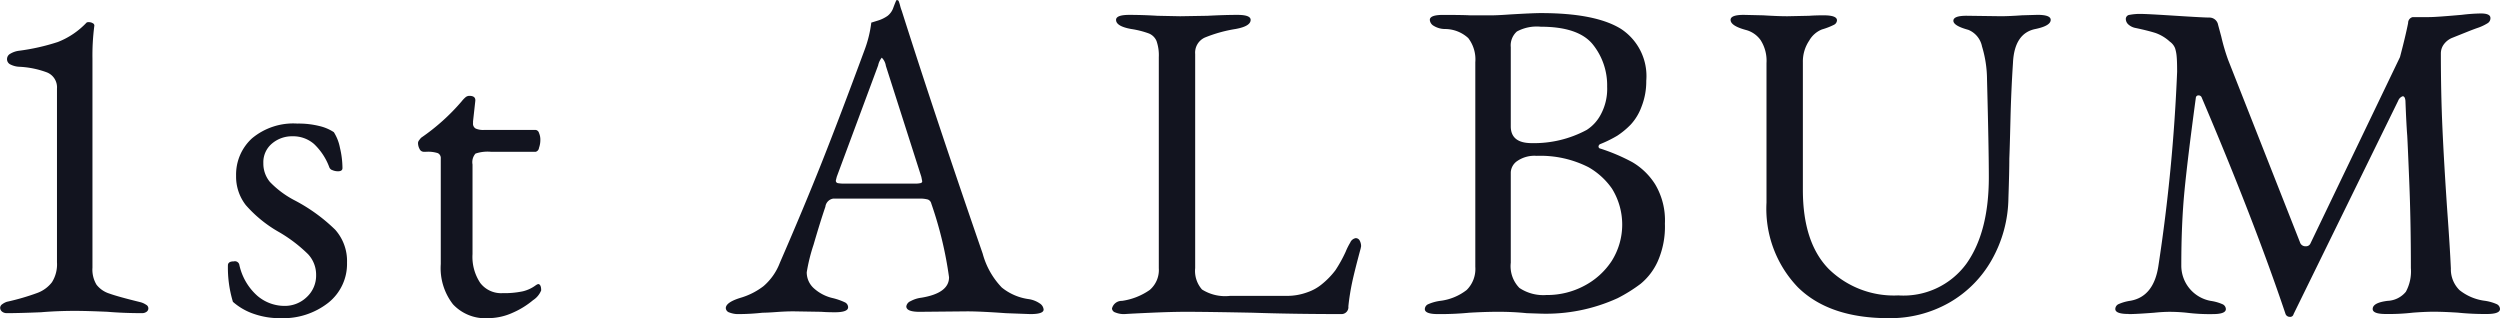
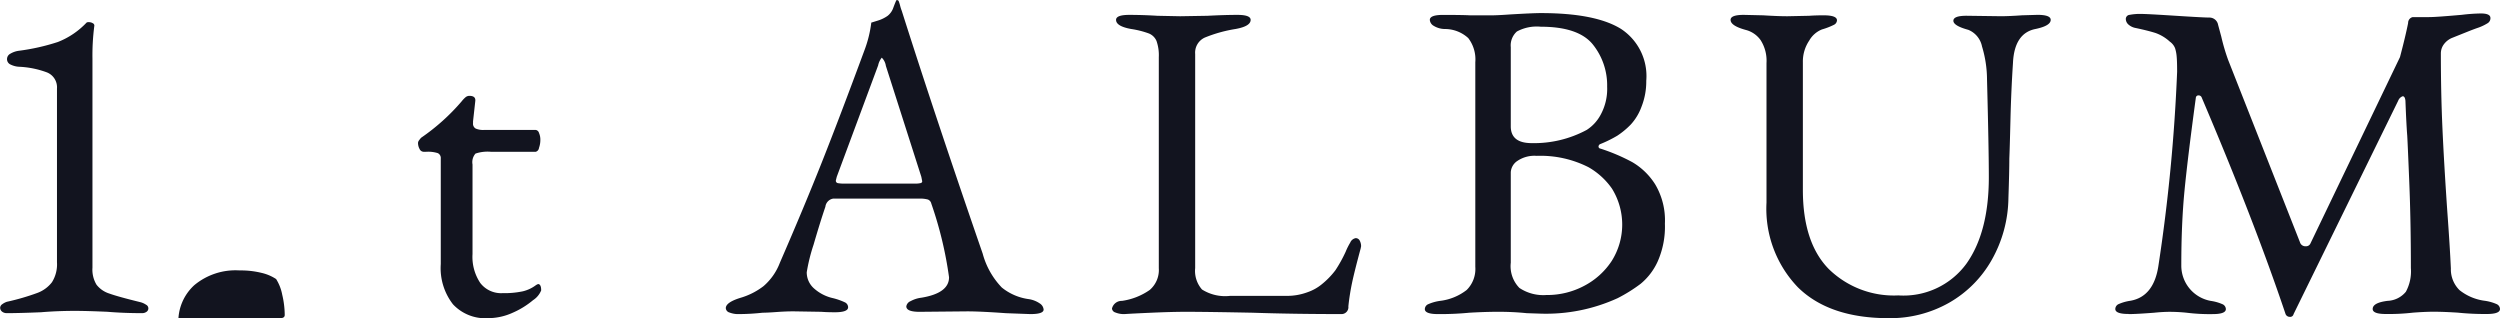
<svg xmlns="http://www.w3.org/2000/svg" width="245.281" height="31.219" viewBox="0 0 245.281 31.219">
  <defs>
    <style>
      .cls-1 {
        fill: #12141f;
        fill-rule: evenodd;
      }
    </style>
  </defs>
-   <path id="_1st_ALBUM" data-name="1st ALBUM" class="cls-1" d="M79.214,440.036q1.2,0,3.346-.089,1.606-.135,3.346-0.134,1.115,0,3.167.089,1.561,0.133,3.39.134a0.725,0.725,0,0,0,.446-0.134,0.4,0.4,0,0,0-.045-0.691,1.8,1.8,0,0,0-.535-0.246q-2.186-.535-3.056-0.847a2.58,2.58,0,0,1-1.271-.87,2.861,2.861,0,0,1-.4-1.673V415.054a22.465,22.465,0,0,1,.178-3.167,0.251,0.251,0,0,0-.134-0.29,0.746,0.746,0,0,0-.4-0.111,0.357,0.357,0,0,0-.223.044,7.753,7.753,0,0,1-2.81,1.9,20.758,20.758,0,0,1-3.881.87,2.21,2.21,0,0,0-.8.29,0.594,0.594,0,0,0-.312.513,0.572,0.572,0,0,0,.335.535,2.128,2.128,0,0,0,.825.223,8.934,8.934,0,0,1,2.766.558A1.574,1.574,0,0,1,84.121,418V435.04A3.293,3.293,0,0,1,83.63,437a3.2,3.2,0,0,1-1.427,1.049,22.929,22.929,0,0,1-2.989.87,1.572,1.572,0,0,0-.468.245,0.435,0.435,0,0,0-.2.335,0.484,0.484,0,0,0,.178.379,0.719,0.719,0,0,0,.491.156h0Zm26.806,0.491a7.166,7.166,0,0,0,4.729-1.517,4.865,4.865,0,0,0,1.829-3.926,4.616,4.616,0,0,0-1.16-3.234,16.887,16.887,0,0,0-3.971-2.877,9.29,9.29,0,0,1-2.431-1.807,2.811,2.811,0,0,1-.647-1.851,2.383,2.383,0,0,1,.848-1.919,3.02,3.02,0,0,1,2.007-.713,3.115,3.115,0,0,1,2.119.758,6,6,0,0,1,1.495,2.275,0.468,0.468,0,0,0,.312.29,1.373,1.373,0,0,0,.535.112q0.445,0,.446-0.313a8.757,8.757,0,0,0-.245-1.985,4.416,4.416,0,0,0-.6-1.539,4.36,4.36,0,0,0-1.405-.6,8.451,8.451,0,0,0-2.164-.245,6.32,6.32,0,0,0-4.461,1.449,4.805,4.805,0,0,0-1.561,3.681,4.532,4.532,0,0,0,.959,2.877,12.52,12.52,0,0,0,3.279,2.654,14.227,14.227,0,0,1,2.832,2.164,2.947,2.947,0,0,1,.781,2.03,2.864,2.864,0,0,1-.914,2.163,3.09,3.09,0,0,1-2.209.87,4.1,4.1,0,0,1-2.654-1,5.645,5.645,0,0,1-1.762-3.055,0.441,0.441,0,0,0-.535-0.313q-0.581,0-.58.4a11.625,11.625,0,0,0,.491,3.569,6.018,6.018,0,0,0,2.052,1.182,7.752,7.752,0,0,0,2.587.424h0Zm20.391,0a5.835,5.835,0,0,0,2.431-.536,8.214,8.214,0,0,0,1.985-1.226,2.066,2.066,0,0,0,.8-0.96q0-.624-0.312-0.624l-0.178.089a3.475,3.475,0,0,1-1.316.625,8.779,8.779,0,0,1-1.985.178,2.57,2.57,0,0,1-2.186-1,4.613,4.613,0,0,1-.759-2.832v-8.789a1.283,1.283,0,0,1,.29-1.07,3.662,3.662,0,0,1,1.5-.179H131.1a0.444,0.444,0,0,0,.312-0.379,2.305,2.305,0,0,0,.134-0.78,1.631,1.631,0,0,0-.134-0.692,0.392,0.392,0,0,0-.312-0.29H126.01a1.85,1.85,0,0,1-.8-0.134,0.538,0.538,0,0,1-.268-0.535v-0.178l0.223-2.008q0.043-.49-0.58-0.491a0.592,0.592,0,0,0-.4.157,2.8,2.8,0,0,0-.357.379,20.453,20.453,0,0,1-3.971,3.569,1.876,1.876,0,0,0-.2.245,0.479,0.479,0,0,0-.112.245,1.218,1.218,0,0,0,.156.625,0.446,0.446,0,0,0,.379.267h0.268a3.166,3.166,0,0,1,1.138.134,0.531,0.531,0,0,1,.29.536v10.349a5.777,5.777,0,0,0,1.2,3.948,4.346,4.346,0,0,0,3.435,1.361h0Zm24.624-.4a21.672,21.672,0,0,0,2.32-.134q0.446,0,1.361-.067t1.673-.067l2.721,0.045c0.357,0.029.8,0.045,1.338,0.045q1.293,0,1.294-.491a0.545,0.545,0,0,0-.335-0.491,6.282,6.282,0,0,0-1.137-.4,4.134,4.134,0,0,1-1.852-.937,2.1,2.1,0,0,1-.736-1.606,17.451,17.451,0,0,1,.669-2.7q0.669-2.3,1.16-3.725a0.919,0.919,0,0,1,.759-0.8H168.7a2.907,2.907,0,0,1,.87.089,0.554,0.554,0,0,1,.334.4,37.375,37.375,0,0,1,1.74,7.227q0,1.561-2.721,2.007a2.912,2.912,0,0,0-1.048.335,0.671,0.671,0,0,0-.424.513q0,0.535,1.293.535l4.685-.045q1.293,0,3.791.179l2.409,0.089q1.294,0,1.294-.446a0.794,0.794,0,0,0-.379-0.6,2.588,2.588,0,0,0-1.093-.424,5.33,5.33,0,0,1-2.632-1.138,7.678,7.678,0,0,1-1.874-3.323q-4.639-13.427-7.94-23.822a3.621,3.621,0,0,1-.156-0.49,3.781,3.781,0,0,0-.157-0.491,0.287,0.287,0,0,0-.111-0.067,0.1,0.1,0,0,0-.112.022c-0.06.12-.156,0.357-0.29,0.714a1.726,1.726,0,0,1-.557.8,3.374,3.374,0,0,1-.959.468c-0.343.105-.558,0.172-0.647,0.2a11.627,11.627,0,0,1-.625,2.588q-2.454,6.647-4.215,11.085t-4.127,9.881a5.705,5.705,0,0,1-1.606,2.3,6.858,6.858,0,0,1-2.23,1.137q-1.473.447-1.472,1.026a0.48,0.48,0,0,0,.357.424,2.361,2.361,0,0,0,.936.156h0Zm10.439-12.8a3.961,3.961,0,0,1-.736-0.045,0.241,0.241,0,0,1-.2-0.267l0.089-.357,4.06-10.929a1.745,1.745,0,0,1,.357-0.759,1.412,1.412,0,0,1,.4.8l3.48,10.885,0.089,0.446a0.19,0.19,0,0,1-.178.178,1.863,1.863,0,0,1-.446.045h-6.915Zm27.4,12.8q0.624-.045,2.632-0.134t3.39-.089q1.963,0,6.513.089,4.016,0.135,8.788.134a0.678,0.678,0,0,0,.625-0.758,22.776,22.776,0,0,1,.379-2.387q0.245-1.137.825-3.279l0.045-.223a1.147,1.147,0,0,0-.134-0.557,0.432,0.432,0,0,0-.4-0.246,0.727,0.727,0,0,0-.536.446,6.353,6.353,0,0,0-.446.893,13.486,13.486,0,0,1-1,1.806,7.787,7.787,0,0,1-1.316,1.361,4.509,4.509,0,0,1-1.428.8,5.717,5.717,0,0,1-2.052.357h-5.532a4.258,4.258,0,0,1-2.765-.625,2.765,2.765,0,0,1-.67-2.1V414.608a1.625,1.625,0,0,1,.937-1.606,13.572,13.572,0,0,1,3.034-.847q1.471-.268,1.472-0.892,0-.49-1.294-0.491-1.249,0-2.944.089l-2.677.045-2.23-.045q-1.428-.088-2.766-0.089-1.294,0-1.294.491,0,0.624,1.472.892a8.812,8.812,0,0,1,1.762.446,1.379,1.379,0,0,1,.737.736,4.224,4.224,0,0,1,.223,1.584v20.7a2.576,2.576,0,0,1-.893,2.141,6.307,6.307,0,0,1-2.721,1.07,0.975,0.975,0,0,0-.981.759,0.458,0.458,0,0,0,.334.379,2.2,2.2,0,0,0,.915.156h0Zm30.745,0a29.417,29.417,0,0,0,3.078-.134q1.607-.09,2.721-0.089a26.845,26.845,0,0,1,2.9.134l1.338,0.045a16.887,16.887,0,0,0,7.584-1.517,15.176,15.176,0,0,0,2.253-1.405,6.1,6.1,0,0,0,1.673-2.186,8.451,8.451,0,0,0,.713-3.725,6.9,6.9,0,0,0-.959-3.859,6.58,6.58,0,0,0-2.23-2.164,18.443,18.443,0,0,0-3.145-1.338,0.2,0.2,0,0,1-.179-0.2,0.274,0.274,0,0,1,.179-0.245,11.674,11.674,0,0,0,1.673-.825,7.853,7.853,0,0,0,1.316-1.093,5.207,5.207,0,0,0,1.048-1.74,6.734,6.734,0,0,0,.468-2.543,5.53,5.53,0,0,0-2.5-5.108q-2.5-1.539-7.851-1.539-0.759,0-3.034.134-1.25.09-1.918,0.089h-1.963q-0.669-.043-2.676-0.044-1.294,0-1.294.491a0.733,0.733,0,0,0,.379.579,2.117,2.117,0,0,0,1.093.313,3.394,3.394,0,0,1,2.3.892,3.434,3.434,0,0,1,.691,2.364v20.075a2.9,2.9,0,0,1-.848,2.275,5.271,5.271,0,0,1-2.632,1.07,4.358,4.358,0,0,0-1.115.313,0.544,0.544,0,0,0-.357.49q0,0.49,1.294.491h0Zm9.19-16.773q-2.053,0-2.052-1.651v-7.762a1.829,1.829,0,0,1,.6-1.539,4.083,4.083,0,0,1,2.342-.468q3.7,0,5.108,1.739a6.4,6.4,0,0,1,1.405,4.149,5.29,5.29,0,0,1-.647,2.766,4,4,0,0,1-1.361,1.472,10.89,10.89,0,0,1-5.4,1.294h0Zm1.472,14.9a4.206,4.206,0,0,1-2.677-.692,3.05,3.05,0,0,1-.847-2.476v-8.877a1.435,1.435,0,0,1,.624-1.093,2.984,2.984,0,0,1,1.918-.513,10.39,10.39,0,0,1,5.086,1.115,7.094,7.094,0,0,1,2.3,2.1,6.7,6.7,0,0,1-.022,7.093,7.219,7.219,0,0,1-2.721,2.453,7.727,7.727,0,0,1-3.658.893h0Zm33.568,2.275a11.72,11.72,0,0,0,5.889-1.5,11.127,11.127,0,0,0,4.193-4.193,12.623,12.623,0,0,0,1.651-6.089q0.088-2.588.089-3.881,0.043-.981.111-3.815t0.246-5.554q0.133-2.943,2.23-3.345,1.473-.312,1.472-0.892,0-.49-1.293-0.491l-1.517.044q-1.249.09-2.1,0.09l-3.345-.045q-1.294,0-1.294.491t1.472,0.892a2.232,2.232,0,0,1,1.338,1.628,11.324,11.324,0,0,1,.491,3.234q0.179,6.872.178,9.592,0,5.4-2.208,8.5a7.644,7.644,0,0,1-6.669,3.1,9.133,9.133,0,0,1-6.825-2.587q-2.542-2.588-2.543-7.762V415.411a3.663,3.663,0,0,1,.625-2.119,2.51,2.51,0,0,1,1.249-1.093,6.755,6.755,0,0,0,1.159-.446,0.517,0.517,0,0,0,.313-0.446q0-.49-1.294-0.491c-0.595,0-1.071.016-1.427,0.045l-2.142.045q-0.936,0-2.364-.09l-1.918-.044q-1.294,0-1.294.491,0,0.579,1.472.981a2.577,2.577,0,0,1,1.472,1,3.735,3.735,0,0,1,.58,2.252v13.7a11.119,11.119,0,0,0,3.078,8.3q3.078,3.035,8.922,3.034h0Zm23.518-.4q0.759,0,2.5-.134,0.893-.09,1.562-0.089a16.509,16.509,0,0,1,1.65.089,18.174,18.174,0,0,0,2.543.134q1.293,0,1.294-.491a0.544,0.544,0,0,0-.357-0.49,4.383,4.383,0,0,0-1.115-.313,3.51,3.51,0,0,1-2.9-3.479q0-4.1.312-7.316t1.115-9.145a0.248,0.248,0,0,1,.268-0.223,0.316,0.316,0,0,1,.312.223q5.13,12.045,8.209,21.19a0.433,0.433,0,0,0,.4.312,0.341,0.341,0,0,0,.4-0.268L313.82,419.2a0.755,0.755,0,0,1,.446-0.446c0.148,0,.238.149,0.268,0.446q0.089,2.321.178,3.435,0.043,0.714.2,4.573t0.156,8.409a4.2,4.2,0,0,1-.491,2.319,2.444,2.444,0,0,1-1.784.892q-1.473.18-1.472,0.8c0,0.327.43,0.491,1.293,0.491a20.721,20.721,0,0,0,2.677-.134q1.248-.09,2.007-0.089,0.938,0,2.365.089a26.079,26.079,0,0,0,2.855.134q1.293,0,1.294-.491a0.546,0.546,0,0,0-.357-0.49,4.38,4.38,0,0,0-1.116-.313,5,5,0,0,1-2.5-1.048,2.862,2.862,0,0,1-.847-2.119q-0.09-2.05-.357-5.71-0.314-4.594-.469-8.03t-0.156-7.36a1.487,1.487,0,0,1,.29-0.893,1.92,1.92,0,0,1,.781-0.624l1.561-.625q0.669-.267,1.071-0.4a4.716,4.716,0,0,0,.914-0.446,0.575,0.575,0,0,0,.246-0.491q0-.446-0.937-0.446a17.167,17.167,0,0,0-1.874.134q-2.542.224-3.212,0.223h-1.606a0.58,0.58,0,0,0-.446.58q-0.267,1.338-.8,3.346l-8.788,18.29a0.461,0.461,0,0,1-.446.267,0.553,0.553,0,0,1-.58-0.4l-7.048-17.889a19.619,19.619,0,0,1-.669-2.275l-0.313-1.16a0.862,0.862,0,0,0-.847-0.714q-0.581,0-3.346-.178t-3.346-.178a5.381,5.381,0,0,0-1.137.089,0.407,0.407,0,0,0-.379.4,0.74,0.74,0,0,0,.267.558,1.455,1.455,0,0,0,.714.335q1.248,0.267,1.941.49a4.1,4.1,0,0,1,1.4.848,1.439,1.439,0,0,1,.513.647,3.742,3.742,0,0,1,.156.825q0.043,0.447.044,1.472a171.461,171.461,0,0,1-1.829,19q-0.446,3.078-2.765,3.479a4.368,4.368,0,0,0-1.116.313,0.543,0.543,0,0,0-.356.49c0,0.327.43,0.491,1.293,0.491h0Z" transform="translate(-78.531 -409.312)" />
+   <path id="_1st_ALBUM" data-name="1st ALBUM" class="cls-1" d="M79.214,440.036q1.2,0,3.346-.089,1.606-.135,3.346-0.134,1.115,0,3.167.089,1.561,0.133,3.39.134a0.725,0.725,0,0,0,.446-0.134,0.4,0.4,0,0,0-.045-0.691,1.8,1.8,0,0,0-.535-0.246q-2.186-.535-3.056-0.847a2.58,2.58,0,0,1-1.271-.87,2.861,2.861,0,0,1-.4-1.673V415.054a22.465,22.465,0,0,1,.178-3.167,0.251,0.251,0,0,0-.134-0.29,0.746,0.746,0,0,0-.4-0.111,0.357,0.357,0,0,0-.223.044,7.753,7.753,0,0,1-2.81,1.9,20.758,20.758,0,0,1-3.881.87,2.21,2.21,0,0,0-.8.29,0.594,0.594,0,0,0-.312.513,0.572,0.572,0,0,0,.335.535,2.128,2.128,0,0,0,.825.223,8.934,8.934,0,0,1,2.766.558A1.574,1.574,0,0,1,84.121,418V435.04A3.293,3.293,0,0,1,83.63,437a3.2,3.2,0,0,1-1.427,1.049,22.929,22.929,0,0,1-2.989.87,1.572,1.572,0,0,0-.468.245,0.435,0.435,0,0,0-.2.335,0.484,0.484,0,0,0,.178.379,0.719,0.719,0,0,0,.491.156h0Zm26.806,0.491q0.445,0,.446-0.313a8.757,8.757,0,0,0-.245-1.985,4.416,4.416,0,0,0-.6-1.539,4.36,4.36,0,0,0-1.405-.6,8.451,8.451,0,0,0-2.164-.245,6.32,6.32,0,0,0-4.461,1.449,4.805,4.805,0,0,0-1.561,3.681,4.532,4.532,0,0,0,.959,2.877,12.52,12.52,0,0,0,3.279,2.654,14.227,14.227,0,0,1,2.832,2.164,2.947,2.947,0,0,1,.781,2.03,2.864,2.864,0,0,1-.914,2.163,3.09,3.09,0,0,1-2.209.87,4.1,4.1,0,0,1-2.654-1,5.645,5.645,0,0,1-1.762-3.055,0.441,0.441,0,0,0-.535-0.313q-0.581,0-.58.4a11.625,11.625,0,0,0,.491,3.569,6.018,6.018,0,0,0,2.052,1.182,7.752,7.752,0,0,0,2.587.424h0Zm20.391,0a5.835,5.835,0,0,0,2.431-.536,8.214,8.214,0,0,0,1.985-1.226,2.066,2.066,0,0,0,.8-0.96q0-.624-0.312-0.624l-0.178.089a3.475,3.475,0,0,1-1.316.625,8.779,8.779,0,0,1-1.985.178,2.57,2.57,0,0,1-2.186-1,4.613,4.613,0,0,1-.759-2.832v-8.789a1.283,1.283,0,0,1,.29-1.07,3.662,3.662,0,0,1,1.5-.179H131.1a0.444,0.444,0,0,0,.312-0.379,2.305,2.305,0,0,0,.134-0.78,1.631,1.631,0,0,0-.134-0.692,0.392,0.392,0,0,0-.312-0.29H126.01a1.85,1.85,0,0,1-.8-0.134,0.538,0.538,0,0,1-.268-0.535v-0.178l0.223-2.008q0.043-.49-0.58-0.491a0.592,0.592,0,0,0-.4.157,2.8,2.8,0,0,0-.357.379,20.453,20.453,0,0,1-3.971,3.569,1.876,1.876,0,0,0-.2.245,0.479,0.479,0,0,0-.112.245,1.218,1.218,0,0,0,.156.625,0.446,0.446,0,0,0,.379.267h0.268a3.166,3.166,0,0,1,1.138.134,0.531,0.531,0,0,1,.29.536v10.349a5.777,5.777,0,0,0,1.2,3.948,4.346,4.346,0,0,0,3.435,1.361h0Zm24.624-.4a21.672,21.672,0,0,0,2.32-.134q0.446,0,1.361-.067t1.673-.067l2.721,0.045c0.357,0.029.8,0.045,1.338,0.045q1.293,0,1.294-.491a0.545,0.545,0,0,0-.335-0.491,6.282,6.282,0,0,0-1.137-.4,4.134,4.134,0,0,1-1.852-.937,2.1,2.1,0,0,1-.736-1.606,17.451,17.451,0,0,1,.669-2.7q0.669-2.3,1.16-3.725a0.919,0.919,0,0,1,.759-0.8H168.7a2.907,2.907,0,0,1,.87.089,0.554,0.554,0,0,1,.334.4,37.375,37.375,0,0,1,1.74,7.227q0,1.561-2.721,2.007a2.912,2.912,0,0,0-1.048.335,0.671,0.671,0,0,0-.424.513q0,0.535,1.293.535l4.685-.045q1.293,0,3.791.179l2.409,0.089q1.294,0,1.294-.446a0.794,0.794,0,0,0-.379-0.6,2.588,2.588,0,0,0-1.093-.424,5.33,5.33,0,0,1-2.632-1.138,7.678,7.678,0,0,1-1.874-3.323q-4.639-13.427-7.94-23.822a3.621,3.621,0,0,1-.156-0.49,3.781,3.781,0,0,0-.157-0.491,0.287,0.287,0,0,0-.111-0.067,0.1,0.1,0,0,0-.112.022c-0.06.12-.156,0.357-0.29,0.714a1.726,1.726,0,0,1-.557.8,3.374,3.374,0,0,1-.959.468c-0.343.105-.558,0.172-0.647,0.2a11.627,11.627,0,0,1-.625,2.588q-2.454,6.647-4.215,11.085t-4.127,9.881a5.705,5.705,0,0,1-1.606,2.3,6.858,6.858,0,0,1-2.23,1.137q-1.473.447-1.472,1.026a0.48,0.48,0,0,0,.357.424,2.361,2.361,0,0,0,.936.156h0Zm10.439-12.8a3.961,3.961,0,0,1-.736-0.045,0.241,0.241,0,0,1-.2-0.267l0.089-.357,4.06-10.929a1.745,1.745,0,0,1,.357-0.759,1.412,1.412,0,0,1,.4.8l3.48,10.885,0.089,0.446a0.19,0.19,0,0,1-.178.178,1.863,1.863,0,0,1-.446.045h-6.915Zm27.4,12.8q0.624-.045,2.632-0.134t3.39-.089q1.963,0,6.513.089,4.016,0.135,8.788.134a0.678,0.678,0,0,0,.625-0.758,22.776,22.776,0,0,1,.379-2.387q0.245-1.137.825-3.279l0.045-.223a1.147,1.147,0,0,0-.134-0.557,0.432,0.432,0,0,0-.4-0.246,0.727,0.727,0,0,0-.536.446,6.353,6.353,0,0,0-.446.893,13.486,13.486,0,0,1-1,1.806,7.787,7.787,0,0,1-1.316,1.361,4.509,4.509,0,0,1-1.428.8,5.717,5.717,0,0,1-2.052.357h-5.532a4.258,4.258,0,0,1-2.765-.625,2.765,2.765,0,0,1-.67-2.1V414.608a1.625,1.625,0,0,1,.937-1.606,13.572,13.572,0,0,1,3.034-.847q1.471-.268,1.472-0.892,0-.49-1.294-0.491-1.249,0-2.944.089l-2.677.045-2.23-.045q-1.428-.088-2.766-0.089-1.294,0-1.294.491,0,0.624,1.472.892a8.812,8.812,0,0,1,1.762.446,1.379,1.379,0,0,1,.737.736,4.224,4.224,0,0,1,.223,1.584v20.7a2.576,2.576,0,0,1-.893,2.141,6.307,6.307,0,0,1-2.721,1.07,0.975,0.975,0,0,0-.981.759,0.458,0.458,0,0,0,.334.379,2.2,2.2,0,0,0,.915.156h0Zm30.745,0a29.417,29.417,0,0,0,3.078-.134q1.607-.09,2.721-0.089a26.845,26.845,0,0,1,2.9.134l1.338,0.045a16.887,16.887,0,0,0,7.584-1.517,15.176,15.176,0,0,0,2.253-1.405,6.1,6.1,0,0,0,1.673-2.186,8.451,8.451,0,0,0,.713-3.725,6.9,6.9,0,0,0-.959-3.859,6.58,6.58,0,0,0-2.23-2.164,18.443,18.443,0,0,0-3.145-1.338,0.2,0.2,0,0,1-.179-0.2,0.274,0.274,0,0,1,.179-0.245,11.674,11.674,0,0,0,1.673-.825,7.853,7.853,0,0,0,1.316-1.093,5.207,5.207,0,0,0,1.048-1.74,6.734,6.734,0,0,0,.468-2.543,5.53,5.53,0,0,0-2.5-5.108q-2.5-1.539-7.851-1.539-0.759,0-3.034.134-1.25.09-1.918,0.089h-1.963q-0.669-.043-2.676-0.044-1.294,0-1.294.491a0.733,0.733,0,0,0,.379.579,2.117,2.117,0,0,0,1.093.313,3.394,3.394,0,0,1,2.3.892,3.434,3.434,0,0,1,.691,2.364v20.075a2.9,2.9,0,0,1-.848,2.275,5.271,5.271,0,0,1-2.632,1.07,4.358,4.358,0,0,0-1.115.313,0.544,0.544,0,0,0-.357.49q0,0.49,1.294.491h0Zm9.19-16.773q-2.053,0-2.052-1.651v-7.762a1.829,1.829,0,0,1,.6-1.539,4.083,4.083,0,0,1,2.342-.468q3.7,0,5.108,1.739a6.4,6.4,0,0,1,1.405,4.149,5.29,5.29,0,0,1-.647,2.766,4,4,0,0,1-1.361,1.472,10.89,10.89,0,0,1-5.4,1.294h0Zm1.472,14.9a4.206,4.206,0,0,1-2.677-.692,3.05,3.05,0,0,1-.847-2.476v-8.877a1.435,1.435,0,0,1,.624-1.093,2.984,2.984,0,0,1,1.918-.513,10.39,10.39,0,0,1,5.086,1.115,7.094,7.094,0,0,1,2.3,2.1,6.7,6.7,0,0,1-.022,7.093,7.219,7.219,0,0,1-2.721,2.453,7.727,7.727,0,0,1-3.658.893h0Zm33.568,2.275a11.72,11.72,0,0,0,5.889-1.5,11.127,11.127,0,0,0,4.193-4.193,12.623,12.623,0,0,0,1.651-6.089q0.088-2.588.089-3.881,0.043-.981.111-3.815t0.246-5.554q0.133-2.943,2.23-3.345,1.473-.312,1.472-0.892,0-.49-1.293-0.491l-1.517.044q-1.249.09-2.1,0.09l-3.345-.045q-1.294,0-1.294.491t1.472,0.892a2.232,2.232,0,0,1,1.338,1.628,11.324,11.324,0,0,1,.491,3.234q0.179,6.872.178,9.592,0,5.4-2.208,8.5a7.644,7.644,0,0,1-6.669,3.1,9.133,9.133,0,0,1-6.825-2.587q-2.542-2.588-2.543-7.762V415.411a3.663,3.663,0,0,1,.625-2.119,2.51,2.51,0,0,1,1.249-1.093,6.755,6.755,0,0,0,1.159-.446,0.517,0.517,0,0,0,.313-0.446q0-.49-1.294-0.491c-0.595,0-1.071.016-1.427,0.045l-2.142.045q-0.936,0-2.364-.09l-1.918-.044q-1.294,0-1.294.491,0,0.579,1.472.981a2.577,2.577,0,0,1,1.472,1,3.735,3.735,0,0,1,.58,2.252v13.7a11.119,11.119,0,0,0,3.078,8.3q3.078,3.035,8.922,3.034h0Zm23.518-.4q0.759,0,2.5-.134,0.893-.09,1.562-0.089a16.509,16.509,0,0,1,1.65.089,18.174,18.174,0,0,0,2.543.134q1.293,0,1.294-.491a0.544,0.544,0,0,0-.357-0.49,4.383,4.383,0,0,0-1.115-.313,3.51,3.51,0,0,1-2.9-3.479q0-4.1.312-7.316t1.115-9.145a0.248,0.248,0,0,1,.268-0.223,0.316,0.316,0,0,1,.312.223q5.13,12.045,8.209,21.19a0.433,0.433,0,0,0,.4.312,0.341,0.341,0,0,0,.4-0.268L313.82,419.2a0.755,0.755,0,0,1,.446-0.446c0.148,0,.238.149,0.268,0.446q0.089,2.321.178,3.435,0.043,0.714.2,4.573t0.156,8.409a4.2,4.2,0,0,1-.491,2.319,2.444,2.444,0,0,1-1.784.892q-1.473.18-1.472,0.8c0,0.327.43,0.491,1.293,0.491a20.721,20.721,0,0,0,2.677-.134q1.248-.09,2.007-0.089,0.938,0,2.365.089a26.079,26.079,0,0,0,2.855.134q1.293,0,1.294-.491a0.546,0.546,0,0,0-.357-0.49,4.38,4.38,0,0,0-1.116-.313,5,5,0,0,1-2.5-1.048,2.862,2.862,0,0,1-.847-2.119q-0.09-2.05-.357-5.71-0.314-4.594-.469-8.03t-0.156-7.36a1.487,1.487,0,0,1,.29-0.893,1.92,1.92,0,0,1,.781-0.624l1.561-.625q0.669-.267,1.071-0.4a4.716,4.716,0,0,0,.914-0.446,0.575,0.575,0,0,0,.246-0.491q0-.446-0.937-0.446a17.167,17.167,0,0,0-1.874.134q-2.542.224-3.212,0.223h-1.606a0.58,0.58,0,0,0-.446.58q-0.267,1.338-.8,3.346l-8.788,18.29a0.461,0.461,0,0,1-.446.267,0.553,0.553,0,0,1-.58-0.4l-7.048-17.889a19.619,19.619,0,0,1-.669-2.275l-0.313-1.16a0.862,0.862,0,0,0-.847-0.714q-0.581,0-3.346-.178t-3.346-.178a5.381,5.381,0,0,0-1.137.089,0.407,0.407,0,0,0-.379.4,0.74,0.74,0,0,0,.267.558,1.455,1.455,0,0,0,.714.335q1.248,0.267,1.941.49a4.1,4.1,0,0,1,1.4.848,1.439,1.439,0,0,1,.513.647,3.742,3.742,0,0,1,.156.825q0.043,0.447.044,1.472a171.461,171.461,0,0,1-1.829,19q-0.446,3.078-2.765,3.479a4.368,4.368,0,0,0-1.116.313,0.543,0.543,0,0,0-.356.49c0,0.327.43,0.491,1.293,0.491h0Z" transform="translate(-78.531 -409.312)" />
</svg>